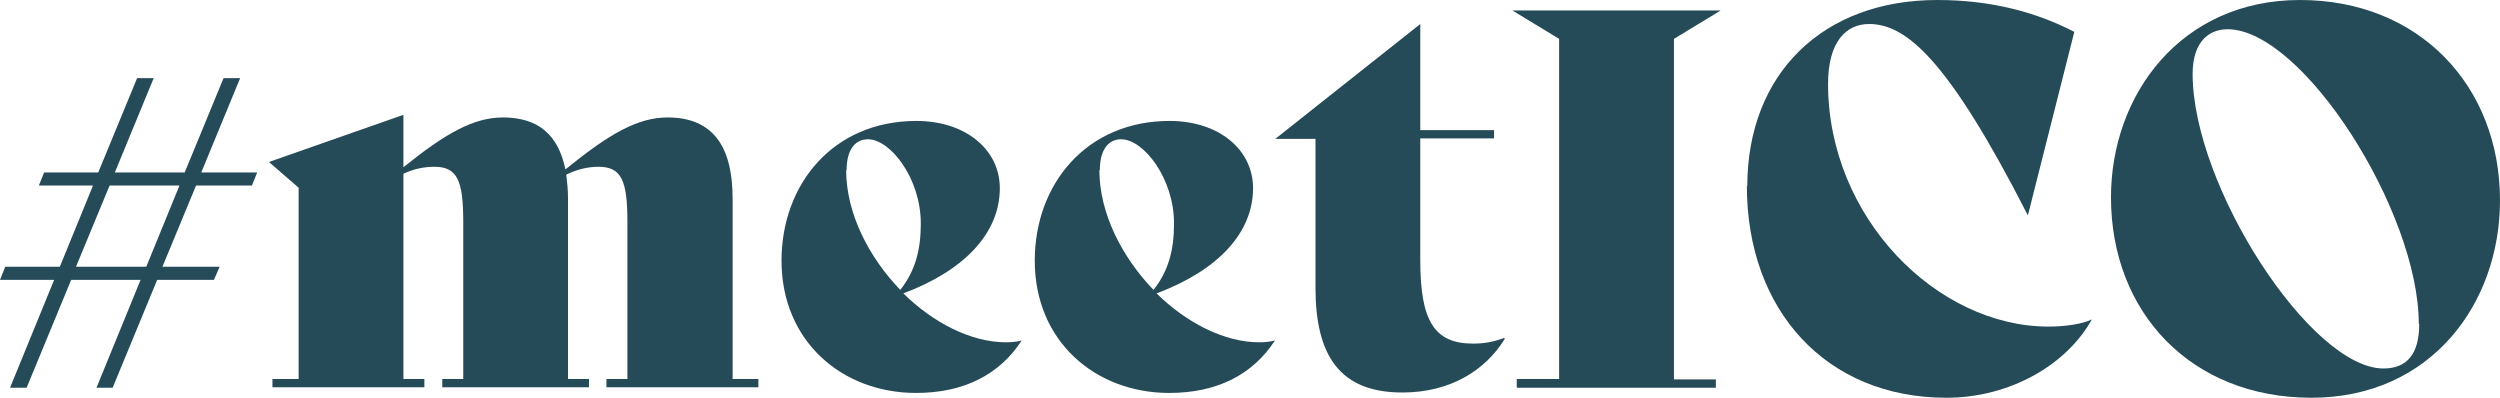
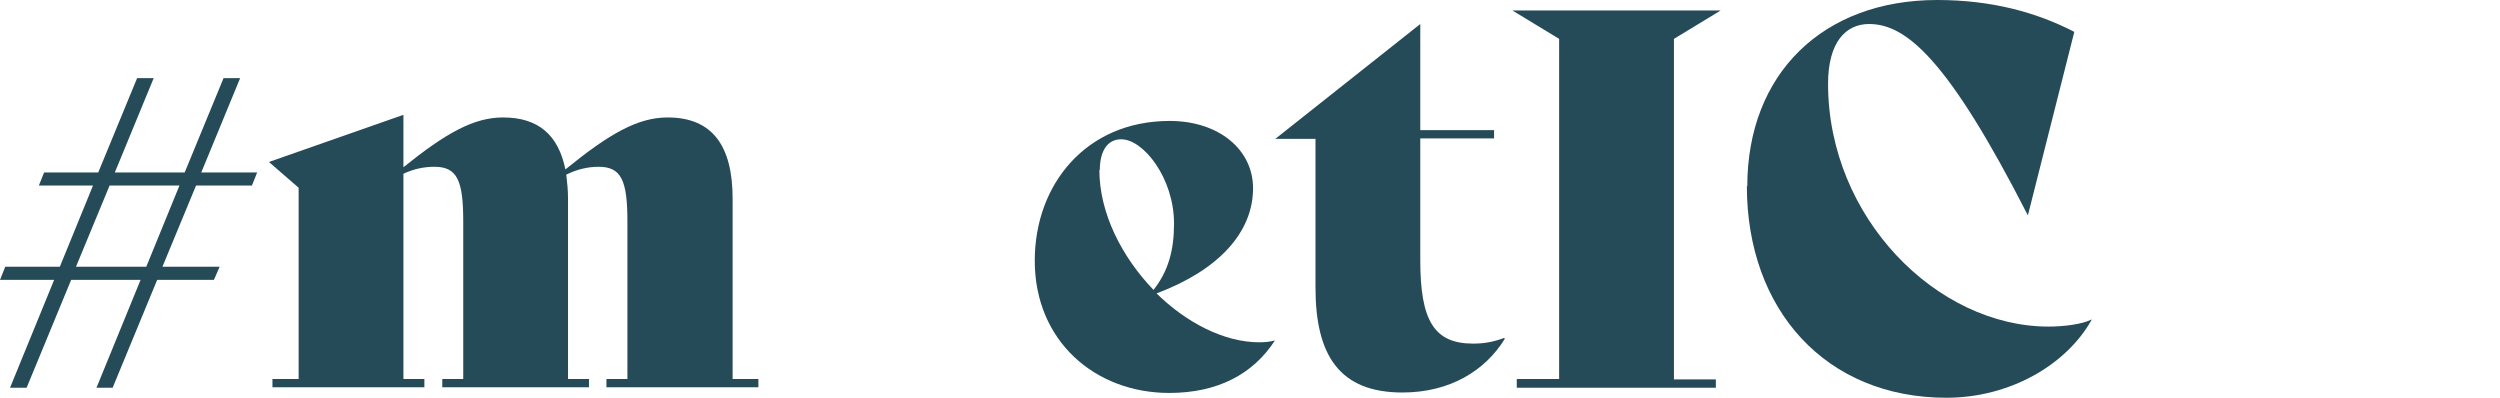
<svg xmlns="http://www.w3.org/2000/svg" id="Livello_1" data-name="Livello 1" viewBox="0 0 57.26 9.11">
  <defs>
    <style>
      .cls-1 {
        fill: #254b59;
      }
    </style>
  </defs>
  <path class="cls-1" d="m4.49,4.25l-.77,1.86h1.31l-.13.3h-1.3l-1.02,2.47h-.37l1.01-2.47h-1.59l-1.02,2.47H.23l1.01-2.47H0l.12-.3h1.25l.76-1.86H.89l.12-.3h1.24l.89-2.16h.38l-.89,2.16h1.6l.89-2.16h.38l-.89,2.16h1.28l-.12.3h-1.28Zm-.38,0h-1.6l-.77,1.86h1.61l.76-1.86Z" />
  <path class="cls-1" d="m17.37,8.68v.19h-3.48v-.19h.48v-3.61c0-.94-.14-1.25-.66-1.25-.25,0-.5.06-.74.18.02.17.04.35.04.55v4.13h.48v.19h-3.36v-.19h.48v-3.61c0-.94-.14-1.25-.66-1.25-.24,0-.48.05-.71.16v4.7h.48v.19h-3.48v-.19h.6v-4.38l-.68-.59,3.08-1.08v1.2c.97-.78,1.61-1.14,2.28-1.14.82,0,1.27.41,1.43,1.19,1.01-.82,1.66-1.19,2.34-1.19,1.02,0,1.49.64,1.49,1.86v4.13h.6Z" />
-   <path class="cls-1" d="m23.4,7.8c-.5.77-1.31,1.2-2.42,1.2-1.69,0-3.08-1.18-3.08-3.03,0-1.75,1.18-3.2,3.09-3.2,1.13,0,1.91.66,1.91,1.54,0,1-.77,1.87-2.21,2.41.68.67,1.55,1.12,2.35,1.12.12,0,.24-.01.35-.04h.01Zm-4.02-3.91c0,1,.52,2,1.24,2.75.34-.43.47-.91.47-1.52,0-1.04-.7-1.93-1.21-1.93-.31,0-.49.26-.49.71Z" />
-   <path class="cls-1" d="m29.2,7.8c-.5.77-1.31,1.2-2.42,1.2-1.69,0-3.08-1.18-3.08-3.03,0-1.75,1.18-3.2,3.09-3.2,1.13,0,1.91.66,1.91,1.54,0,1-.77,1.87-2.21,2.41.68.67,1.55,1.12,2.35,1.12.12,0,.24-.01.35-.04h.01Zm-4.02-3.91c0,1,.52,2,1.24,2.75.34-.43.47-.91.47-1.52,0-1.04-.7-1.93-1.21-1.93-.31,0-.49.26-.49.71Z" />
+   <path class="cls-1" d="m29.2,7.8c-.5.77-1.31,1.2-2.42,1.2-1.69,0-3.08-1.18-3.08-3.03,0-1.75,1.18-3.2,3.09-3.2,1.13,0,1.91.66,1.91,1.54,0,1-.77,1.87-2.21,2.41.68.67,1.55,1.12,2.35,1.12.12,0,.24-.01.35-.04Zm-4.02-3.91c0,1,.52,2,1.24,2.75.34-.43.47-.91.47-1.52,0-1.04-.7-1.93-1.21-1.93-.31,0-.49.26-.49.71Z" />
  <path class="cls-1" d="m34.46,7.77c-.44.71-1.24,1.22-2.34,1.22-1.43,0-1.99-.84-1.99-2.4v-3.41h-.92s3.32-2.63,3.32-2.63v2.43h1.69v.19h-1.69v2.79c0,1.39.32,1.91,1.21,1.91.26,0,.47-.04.71-.13h.01Z" />
  <path class="cls-1" d="m34.75,8.68h.96V.89l-1.07-.65h4.77l-1.07.65v7.8h.96v.19h-4.56v-.19Z" />
  <path class="cls-1" d="m40.02,4.27c0-2.58,1.73-4.27,4.35-4.27,1.24,0,2.27.28,3.14.73l-1.06,4.19h-.01c-1.82-3.56-2.78-4.37-3.63-4.37-.53,0-.94.41-.94,1.37,0,3.06,2.49,5.56,5.05,5.56.34,0,.76-.05.98-.16h.01c-.58,1.04-1.88,1.79-3.33,1.79-2.76,0-4.57-2.01-4.57-4.85Z" />
-   <path class="cls-1" d="m48.35,4.52c0-2.35,1.6-4.52,4.33-4.52s4.58,1.97,4.58,4.59c0,2.35-1.57,4.52-4.32,4.52s-4.59-1.95-4.59-4.59Zm7.05,2.9c0-2.58-2.66-6.75-4.38-6.75-.48,0-.8.35-.8,1.02,0,2.58,2.71,6.75,4.37,6.75.53,0,.82-.32.82-1.02Z" />
</svg>